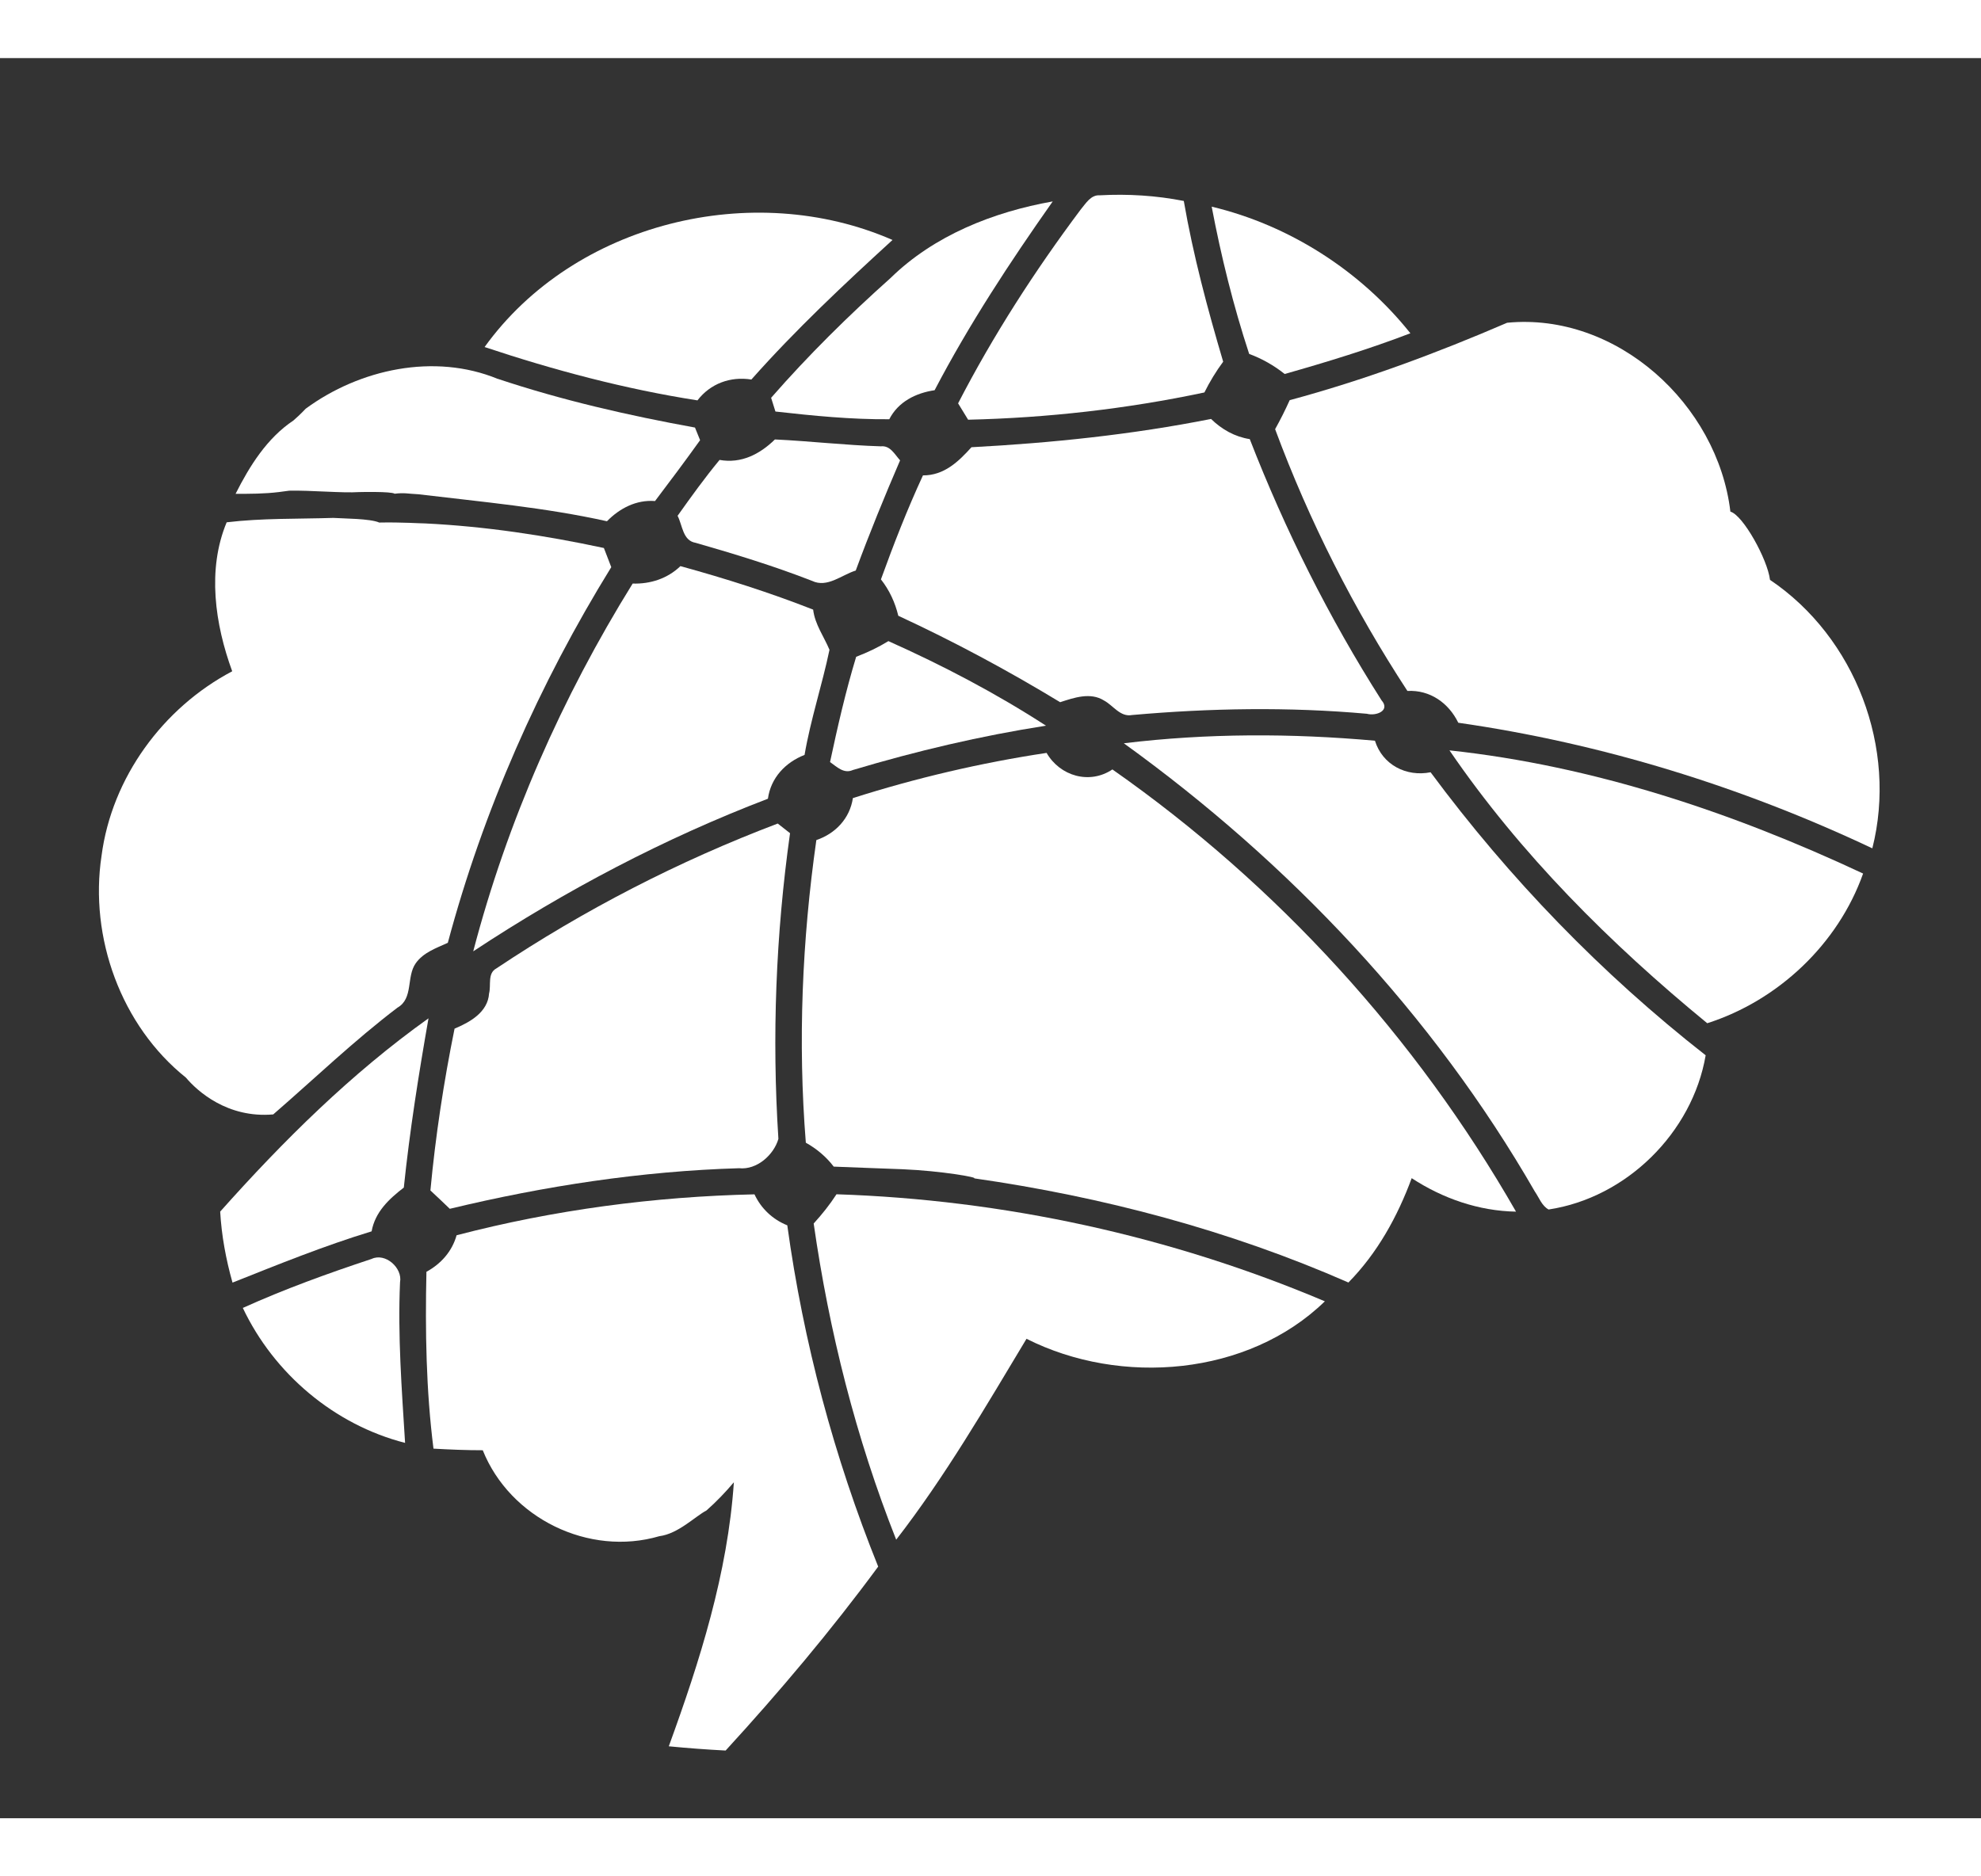
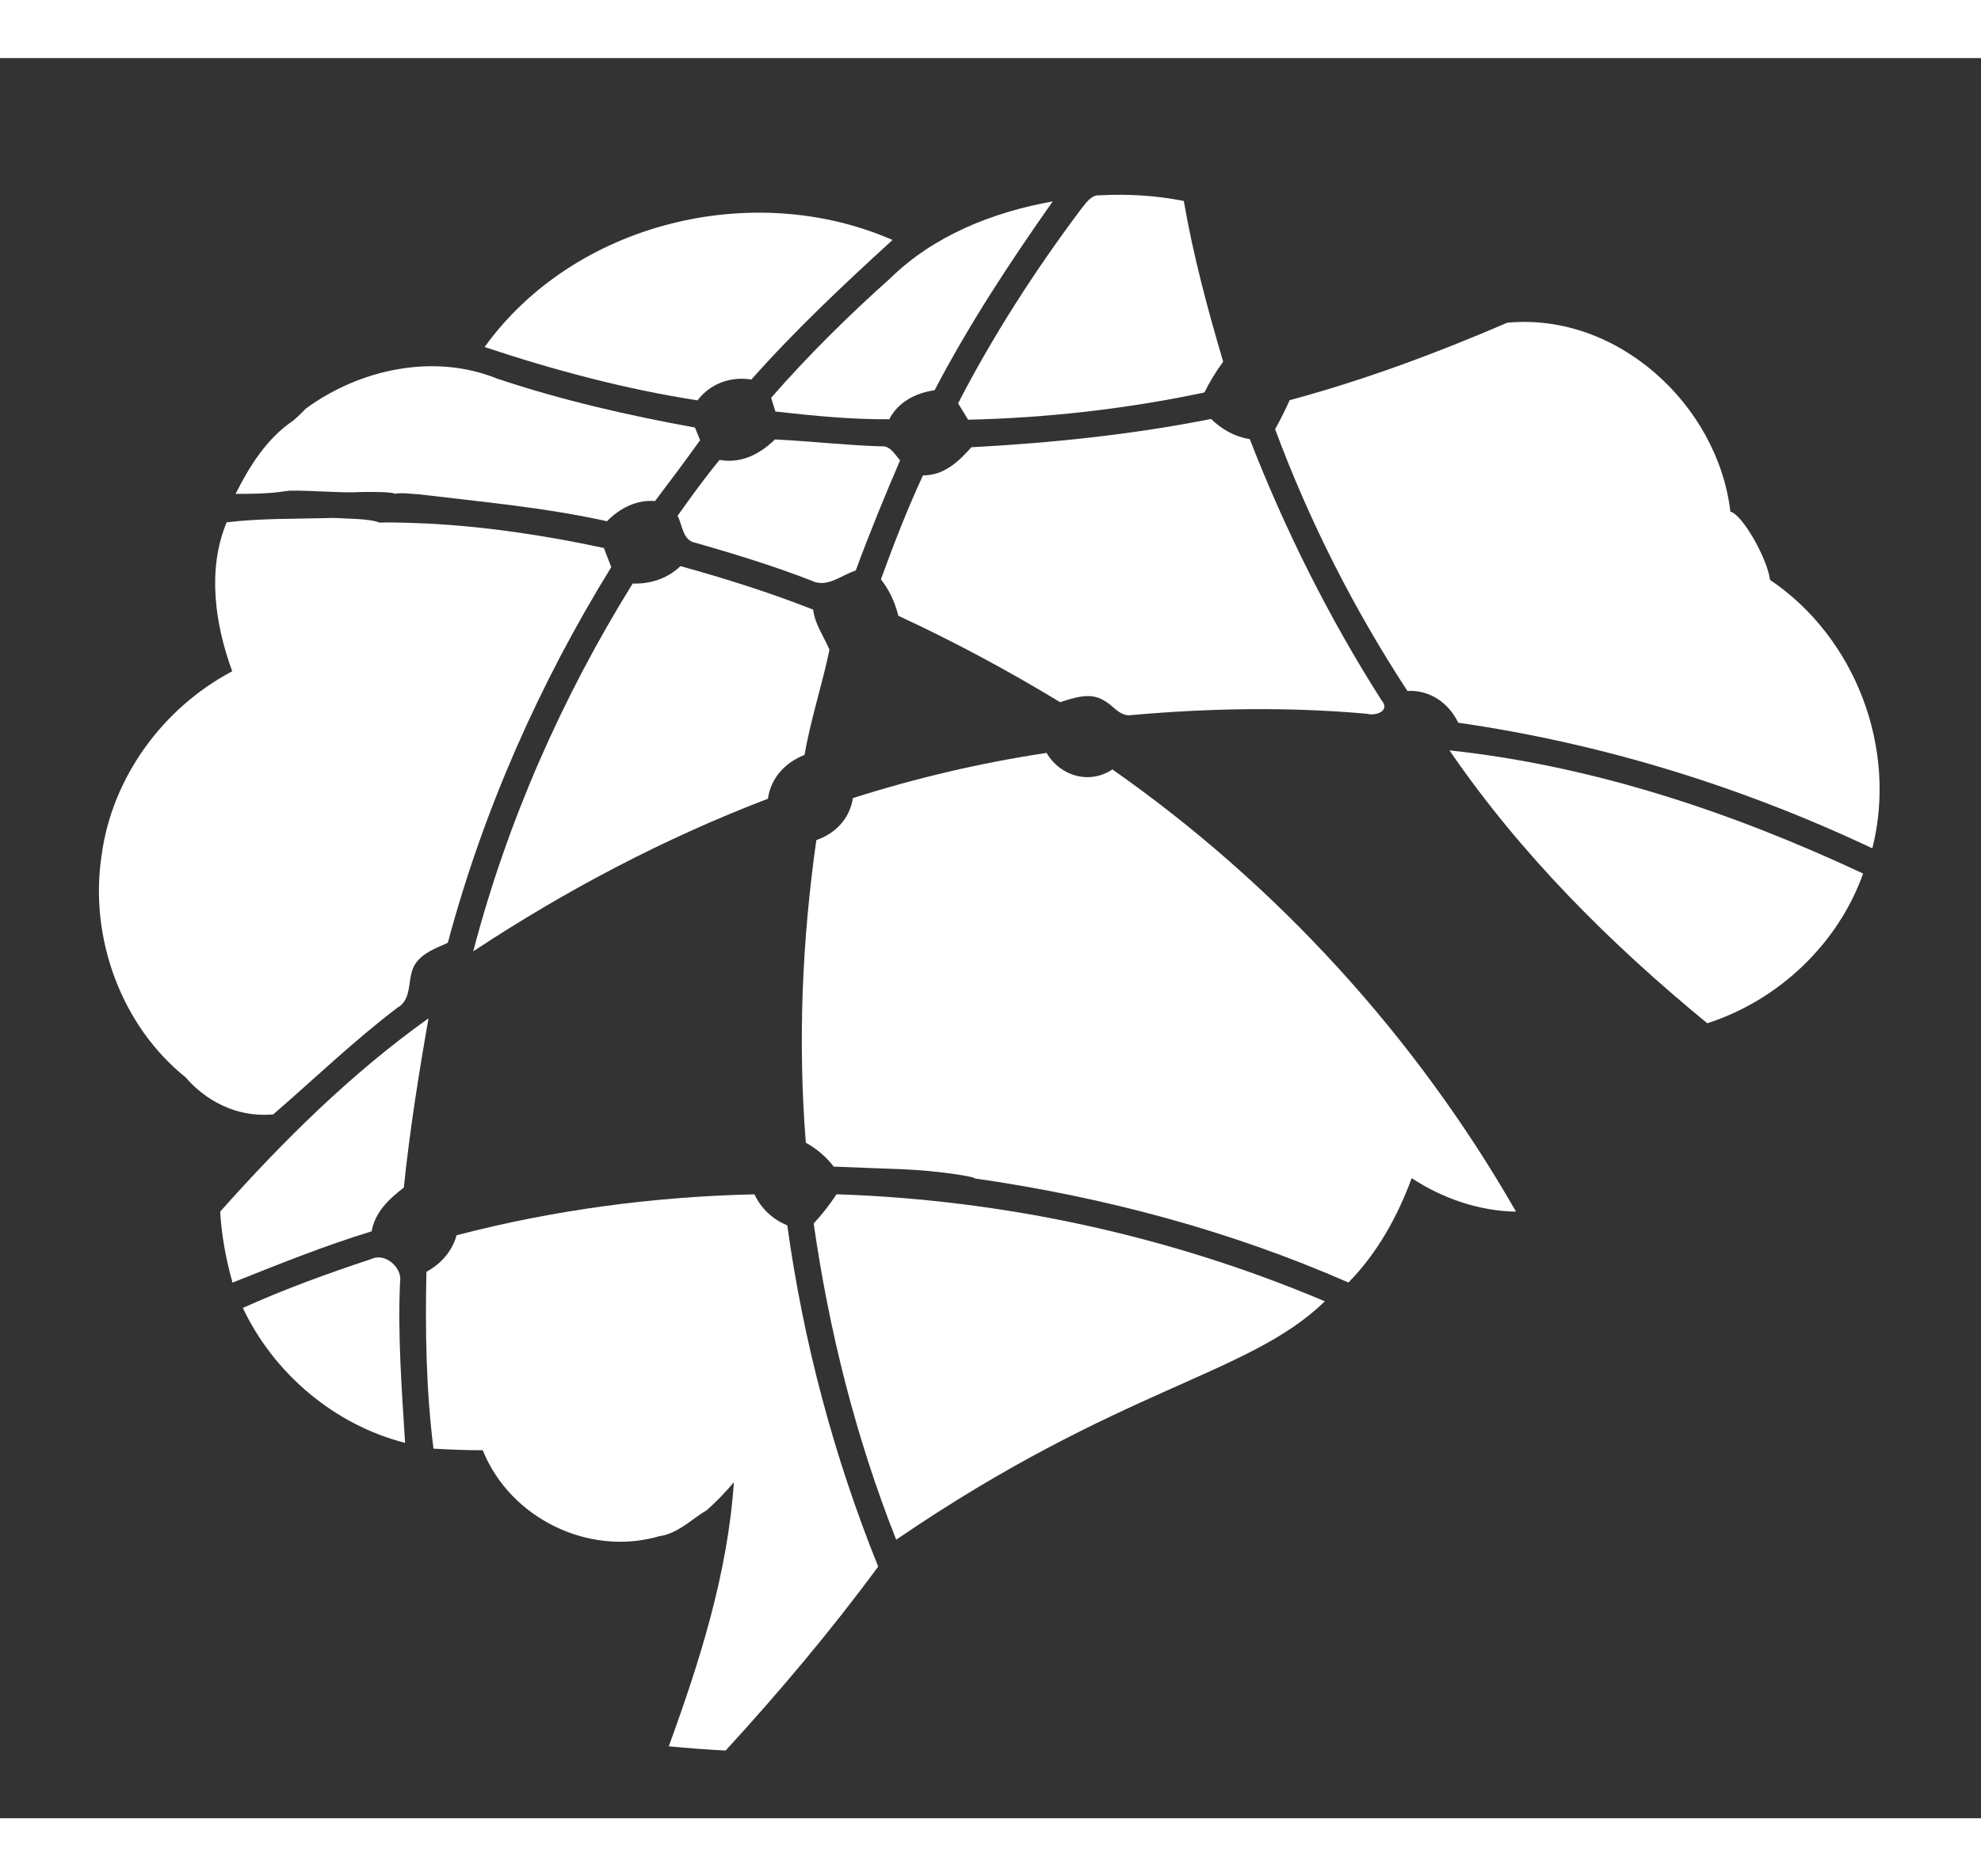
<svg xmlns="http://www.w3.org/2000/svg" width="190" height="180" viewBox="0 0 593 527" fill="none">
  <rect x="0" y="0" width="593" height="527" fill="#333333" stroke="none" />
  <path d="M354.35 42.77C346.1 41.15 337.63 40.62 329.25 41.08C326.5 40.89 325.04 43.53 323.5 45.34C309.77 63.68 297.31 83 286.8 103.37C287.81 104.99 288.81 106.63 289.8 108.27C313.55 107.72 337.28 105.04 360.53 100.11C362.13 96.89 364.01 93.79 366.15 90.9C361.46 75.05 357.18 59.06 354.36 42.77H354.35Z" fill="white" />
-   <path d="M422.19 82.39C407.29 63.69 385.97 50.04 362.71 44.48C365.54 59.38 369.19 74.15 373.93 88.57C377.77 89.99 381.35 92.02 384.56 94.58C397.25 90.98 409.88 87.11 422.19 82.39Z" fill="white" />
  <path d="M315.13 42.91C297.39 46.06 279.63 53.06 266.58 65.85C253.99 77.09 241.95 88.98 230.83 101.71C231.27 103.08 231.69 104.45 232.12 105.82C243.43 107.09 254.81 108.22 266.2 108.13C268.88 102.89 274.14 100.27 279.77 99.44C290.09 79.71 302.32 61.09 315.12 42.92L315.13 42.91Z" fill="white" />
  <path d="M267.16 54.45C225.39 36.19 171.89 49.25 145.06 86.51C165.85 93.44 187.1 99.1 208.78 102.48C212.65 97.44 218.67 95.24 224.92 96.24C238.08 81.4 252.55 67.82 267.16 54.46V54.45Z" fill="white" />
  <path d="M517.98 135.79C514.18 103.69 483.95 76.06 451.15 79.24C430 88.37 408.33 96.42 386.06 102.42C384.73 105.38 383.28 108.27 381.7 111.1C391.89 138.6 405.26 164.95 421.3 189.48C428.07 189.12 433.64 193.08 436.53 199C479.47 205.16 521.26 218.1 560.47 236.6C568.05 206.69 555.42 173.45 529.84 156.22C529.1 150.07 521.77 136.83 517.98 135.79Z" fill="white" />
  <path d="M413.52 192.24C416.31 195.38 411.92 197.07 409.16 196.31C385.77 194.22 362.23 194.62 338.87 196.69C335.33 197.36 333.26 193.84 330.49 192.35C326.44 189.79 321.51 191.49 317.35 192.85C301.69 183.35 285.54 174.67 268.9 166.97C267.95 163.01 266.23 159.28 263.7 156.08C267.51 145.55 271.58 135.1 276.28 124.94C282.59 124.98 286.93 120.81 290.8 116.51C314.84 115.23 338.87 112.74 362.52 108.04C365.72 111.17 369.66 113.4 374.11 114.08C384.7 141.33 397.83 167.58 413.52 192.23V192.24Z" fill="white" />
-   <path d="M428.24 213.83C451.76 245.59 479.46 274.21 510.58 298.57C506.6 321.77 486.83 341.24 463.56 344.74C461.52 343.62 460.72 341.2 459.45 339.37C428.9 286.28 385.96 240.91 336.41 205.15C361.33 202.12 386.6 202.14 411.58 204.38C413.83 211.59 420.96 215.27 428.23 213.83H428.24Z" fill="white" />
  <path d="M148.98 96.04C130.03 88.25 107.66 93.1 91.5 104.98C91.5 104.98 89.97 106.65 87.85 108.49C79.93 113.77 74.72 122.12 70.52 130.46C74.85 130.47 79.2 130.46 83.5 129.93C84.54 129.79 85.56 129.66 86.58 129.52C92.87 129.37 102.62 130.28 107.43 129.94C107.5 129.94 117.16 129.7 118.14 130.43C121.11 130.07 121.99 130.44 125.24 130.59C144.11 132.86 163.1 134.54 181.69 138.67C185.52 134.77 190.48 132.19 196.08 132.62C200.65 126.6 205.17 120.54 209.57 114.4C209.06 113.14 208.55 111.88 208.04 110.62C188.07 106.99 168.23 102.45 148.97 96.02L148.98 96.04Z" fill="white" />
  <path d="M269.44 120.44C267.83 118.68 266.5 115.93 263.69 116.24C253.09 115.92 242.54 114.68 231.97 114.18C227.48 118.57 221.91 121.48 215.4 120.31C210.95 125.68 206.88 131.35 202.83 137.04C204.32 139.88 204.35 144.5 208.24 145.13C219.98 148.5 231.67 152.07 243.08 156.52C247.64 158.71 251.92 154.74 256.16 153.43C260.26 142.3 264.75 131.32 269.44 120.43V120.44Z" fill="white" />
  <path d="M182.98 152.41C161.43 187.32 144.66 225.24 134.05 264.89C130.62 266.46 126.72 267.78 124.45 271.01C121.58 275.06 123.82 281.56 118.97 284.31C105.94 294.21 94.13 305.58 81.79 316.27C68.09 317.47 59.05 309.29 55.66 305.26C36.24 289.73 26.69 263.27 30.4 238.82C33.45 215.46 48.77 194.53 69.51 183.59C64.36 169.53 61.95 153.11 67.85 138.99C78.42 137.72 89.12 138.01 99.75 137.67C102.69 137.87 110.81 137.85 113.52 139.06C120.14 138.92 126.11 139.34 127.22 139.32C145.24 140.2 163.13 142.9 180.77 146.68C181.5 148.58 182.24 150.49 182.97 152.39L182.98 152.41Z" fill="white" />
  <path d="M243.41 165.13C230.44 160.03 217.13 155.81 203.68 152.11C199.81 155.84 194.71 157.49 189.38 157.33C168.22 191.43 151.82 228.59 141.66 267.44C169.35 249.16 198.85 233.61 229.87 221.75C230.74 215.49 235.09 210.88 240.84 208.63C242.66 197.98 246.1 187.71 248.3 177.16C246.64 173.18 243.94 169.57 243.41 165.13Z" fill="white" />
-   <path d="M313.12 199.89C298.14 190.18 282.24 181.85 265.94 174.56C262.89 176.43 259.64 177.98 256.29 179.25C253.14 189.61 250.73 200.19 248.47 210.77C250.5 212.2 252.62 214.38 255.31 213.15C274.26 207.48 293.56 202.92 313.12 199.88V199.89Z" fill="white" />
  <path d="M557.7 244.15C518.61 225.84 476.93 211.9 433.89 207.27C455.1 238.3 482.05 265.17 511.05 288.97C532.31 282.18 550.24 265.23 557.71 244.15H557.7Z" fill="white" />
  <path d="M332.99 212.98C326.17 217.57 317.3 214.99 313.29 208.03C293.66 210.98 274.24 215.54 255.31 221.56C254.39 227.64 250.11 232.19 244.37 234.13C240.1 264.1 238.81 294.54 241.22 324.74C244.46 326.55 247.32 328.95 249.57 331.9C256.42 332.15 263.27 332.45 270.12 332.68C281.96 333.18 292.88 335.16 291.6 335.41C330.07 340.92 368 350.95 403.64 366.6C412.29 357.81 418.34 346.86 422.58 335.36C431.87 341.44 442.65 345.19 453.81 345.38C423.9 293.11 382.31 247.51 332.99 212.98Z" fill="white" />
-   <path d="M236.49 232.07C235.27 231.09 234.05 230.14 232.81 229.18C203.21 240.4 174.88 255 148.55 272.58C145.87 274.04 147.06 277.59 146.4 280.06C146.03 285.67 140.68 288.66 136.07 290.59C132.82 306.6 130.36 322.78 128.84 339.04C130.79 340.85 132.73 342.68 134.64 344.53C163.03 337.7 192.04 333.25 221.23 332.38C226.58 332.95 231.65 328.36 233.01 323.59C231.04 293.06 232.24 262.37 236.49 232.09V232.07Z" fill="white" />
  <path d="M128.27 287.5C105.13 304.01 84.78 324.18 65.91 345.37C66.32 352.57 67.64 359.68 69.6 366.63C83.35 361.16 97.08 355.59 111.24 351.28C112.29 345.46 116.45 341.59 120.88 338.17C122.64 321.2 125.32 304.32 128.27 287.5Z" fill="white" />
-   <path d="M396.59 372.23C350.38 352.67 300.54 341.82 250.4 340.18C248.39 343.29 246.08 346.18 243.57 348.93C248.2 381.29 256.23 413.19 268.27 443.6C282.91 424.7 294.97 403.92 307.28 383.45C335.51 397.69 373.63 394.56 396.59 372.23Z" fill="white" />
+   <path d="M396.59 372.23C350.38 352.67 300.54 341.82 250.4 340.18C248.39 343.29 246.08 346.18 243.57 348.93C248.2 381.29 256.23 413.19 268.27 443.6C335.51 397.69 373.63 394.56 396.59 372.23Z" fill="white" />
  <path d="M235.67 349.48C240.49 384.5 249.68 418.88 262.88 451.66C248.73 470.87 233.34 489.13 217.21 506.73C211.54 506.44 205.87 506.01 200.2 505.46C209.5 479.93 217.83 453.68 219.68 426.41C217.15 429.4 214.44 432.24 211.48 434.85C208.02 436.67 203.03 441.83 197.38 442.55C176.29 448.74 152.66 437.18 144.51 416.82C139.6 416.82 134.68 416.62 129.76 416.34C127.54 398.79 127.26 381.05 127.65 363.39C132 361.02 135.34 357.27 136.68 352.45C165.77 344.86 195.8 340.87 225.85 340.2C227.84 344.47 231.29 347.71 235.65 349.47L235.67 349.48ZM154.78 379.5L192.19 421.37Z" fill="white" />
  <path d="M119.75 366.52C120.56 362.25 115.35 357.58 111.23 359.54C98.18 363.86 85.22 368.55 72.69 374.21C82.02 393.91 100.08 409.19 121.26 414.62C120.27 398.62 119.04 382.57 119.75 366.52Z" fill="white" />
</svg>